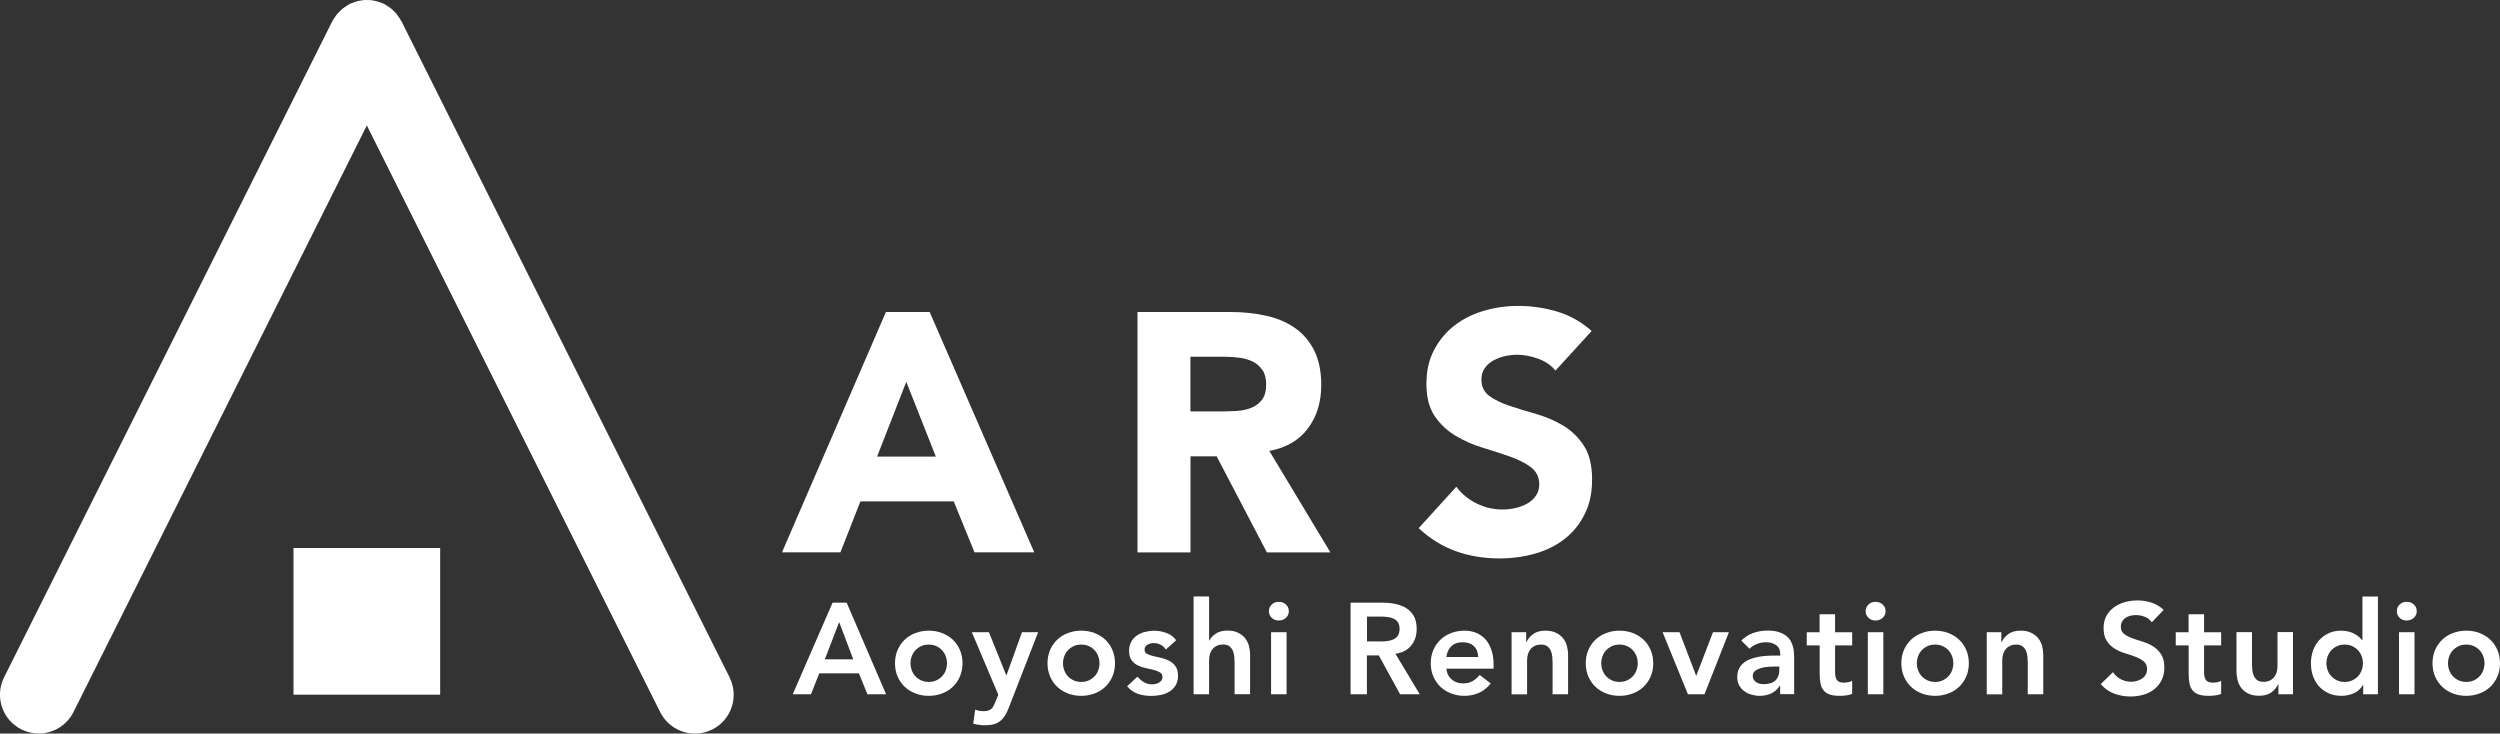
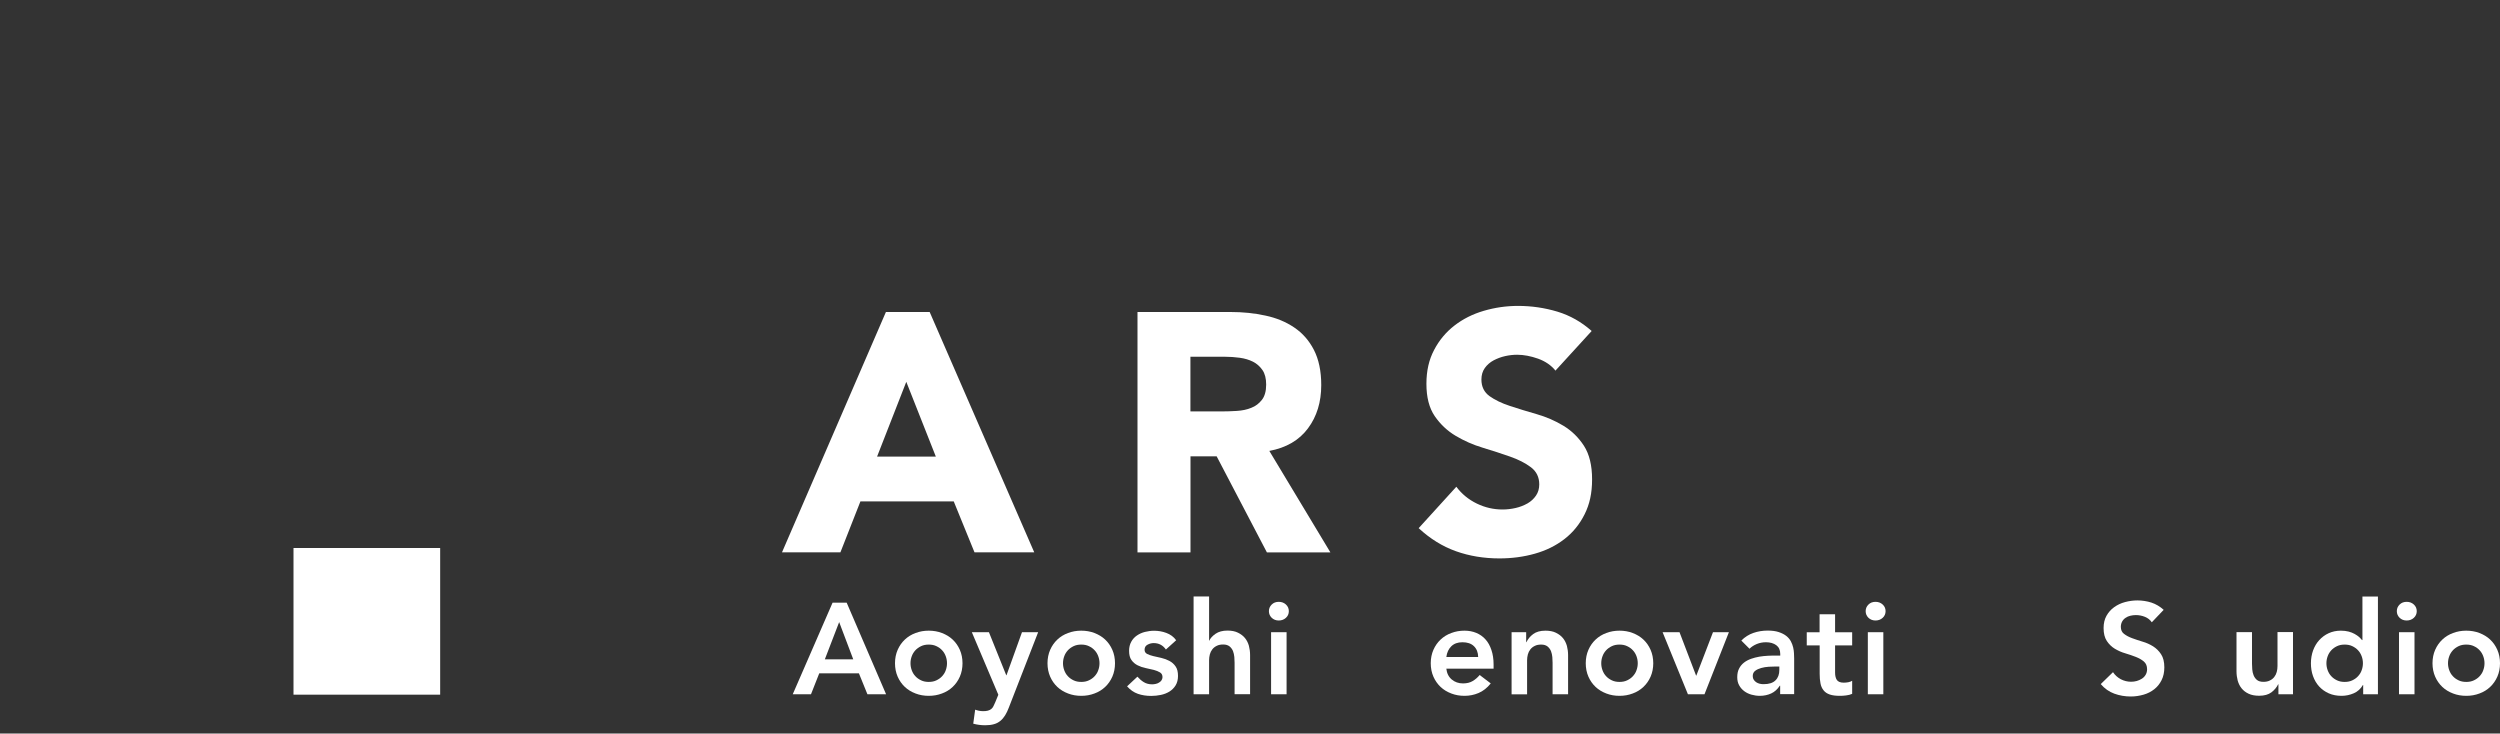
<svg xmlns="http://www.w3.org/2000/svg" id="_レイヤー_1" viewBox="0 0 300 88.02">
  <rect x="0" y="0" width="300" height="88.02" fill="#333333" stroke="none" />
  <defs>
    <style>.cls-1{fill:#fff;}</style>
  </defs>
  <rect class="cls-1" x="35.22" y="65.76" width="17.6" height="17.6" />
-   <path class="cls-1" d="M87.55,81.28L48.18,2.56s-.04-.06-.06-.09c-.08-.15-.18-.29-.28-.43-.08-.11-.15-.23-.23-.34-.1-.12-.21-.22-.31-.33-.11-.11-.22-.22-.33-.32-.1-.08-.22-.15-.33-.23-.15-.1-.29-.2-.44-.28-.03-.02-.06-.04-.09-.06-.09-.05-.19-.07-.28-.11-.16-.07-.31-.13-.47-.18-.14-.04-.29-.07-.43-.1-.15-.03-.3-.06-.45-.07-.15-.01-.3-.02-.45-.02-.15,0-.3,0-.45.02-.15.02-.3.04-.45.07-.14.03-.29.06-.43.1-.16.05-.32.11-.47.18-.09.04-.19.06-.28.11-.03.02-.06.04-.09.06-.15.08-.3.18-.44.28-.11.08-.23.15-.33.23-.12.1-.22.21-.33.32-.11.11-.22.21-.32.33-.08.1-.15.22-.23.33-.1.14-.2.29-.28.44-.02.03-.04.06-.06.09L.49,81.28c-1.15,2.3-.22,5.1,2.08,6.25.67.33,1.38.49,2.08.49,1.71,0,3.35-.94,4.17-2.58L44.02,15.05l35.2,70.4c.82,1.63,2.46,2.58,4.17,2.58.7,0,1.41-.16,2.08-.49,2.3-1.15,3.23-3.95,2.08-6.25Z" />
  <path class="cls-1" d="M106.3,37.44h5.26l12.55,28.84h-7.17l-2.49-6.11h-11.2l-2.4,6.11h-7.01l12.47-28.84ZM108.75,45.83l-3.5,8.96h7.05l-3.54-8.96Z" />
  <path class="cls-1" d="M136.51,37.44h11.16c1.47,0,2.86.14,4.18.43,1.32.28,2.47.76,3.46,1.43.99.67,1.78,1.56,2.36,2.69.58,1.13.88,2.53.88,4.22,0,2.04-.53,3.77-1.59,5.19-1.06,1.43-2.61,2.33-4.64,2.71l7.33,12.18h-7.62l-6.03-11.53h-3.14v11.53h-6.36v-28.84ZM142.86,49.37h3.75c.57,0,1.17-.02,1.81-.06.64-.04,1.22-.16,1.73-.37.52-.2.94-.52,1.28-.96.34-.43.51-1.05.51-1.83,0-.73-.15-1.32-.45-1.75-.3-.43-.68-.77-1.14-1-.46-.23-.99-.39-1.59-.47-.6-.08-1.18-.12-1.75-.12h-4.16v6.56Z" />
  <path class="cls-1" d="M186.67,44.49c-.52-.65-1.22-1.13-2.1-1.45-.88-.31-1.72-.47-2.51-.47-.46,0-.94.05-1.43.16-.49.11-.95.28-1.39.51-.43.23-.79.54-1.06.92-.27.38-.41.84-.41,1.38,0,.87.33,1.53.98,2,.65.46,1.47.86,2.46,1.18.99.33,2.06.65,3.2.98s2.21.79,3.2,1.39c.99.6,1.81,1.4,2.46,2.4.65,1.01.98,2.35.98,4.03s-.3,3-.9,4.2c-.6,1.2-1.41,2.19-2.42,2.97-1.02.79-2.2,1.37-3.54,1.75-1.34.38-2.76.57-4.26.57-1.87,0-3.61-.29-5.21-.86-1.6-.57-3.1-1.49-4.48-2.77l4.52-4.97c.65.87,1.47,1.54,2.46,2.02.99.48,2.02.71,3.08.71.52,0,1.04-.06,1.57-.18.53-.12,1-.31,1.43-.55.42-.24.76-.56,1.02-.94.26-.38.39-.83.39-1.34,0-.87-.33-1.55-1-2.06-.67-.5-1.5-.93-2.51-1.28-1.01-.35-2.09-.71-3.26-1.06-1.17-.35-2.25-.83-3.26-1.43-1.01-.6-1.84-1.39-2.51-2.36-.67-.98-1-2.27-1-3.87s.31-2.91.92-4.07c.61-1.17,1.43-2.15,2.44-2.93,1.02-.79,2.19-1.38,3.52-1.77,1.33-.39,2.7-.59,4.11-.59,1.63,0,3.2.23,4.73.69,1.52.46,2.89,1.24,4.11,2.32l-4.36,4.77Z" />
  <path class="cls-1" d="M99.91,72.32h1.69l4.73,10.99h-2.24l-1.02-2.51h-4.76l-.99,2.51h-2.19l4.78-10.99ZM102.39,79.12l-1.69-4.47-1.72,4.47h3.41Z" />
  <path class="cls-1" d="M107.4,79.59c0-.59.11-1.13.32-1.61.21-.48.5-.89.86-1.23.36-.34.79-.61,1.29-.79.5-.19,1.02-.28,1.58-.28s1.09.09,1.58.28c.5.19.93.45,1.29.79.36.34.65.75.86,1.23.21.48.32,1.02.32,1.61s-.11,1.13-.32,1.61c-.21.48-.5.89-.86,1.23-.36.34-.79.61-1.29.79-.5.19-1.02.28-1.58.28s-1.09-.09-1.58-.28c-.5-.19-.93-.45-1.29-.79-.36-.34-.65-.75-.86-1.23-.21-.48-.32-1.02-.32-1.61ZM109.26,79.59c0,.29.05.57.15.84.1.27.24.51.43.71.19.21.42.37.69.5s.57.19.92.19.65-.06.92-.19.5-.29.69-.5c.19-.21.34-.44.43-.71.1-.27.15-.55.15-.84s-.05-.57-.15-.84c-.1-.27-.24-.51-.43-.71-.19-.21-.42-.37-.69-.5s-.57-.19-.92-.19-.65.06-.92.19-.5.29-.69.5c-.19.21-.34.45-.43.71-.1.27-.15.55-.15.84Z" />
  <path class="cls-1" d="M116.62,75.86h2.05l2.08,5.17h.03l1.86-5.17h1.94l-3.52,9.05c-.13.35-.28.66-.44.92s-.35.49-.57.67c-.22.18-.47.32-.77.4-.29.09-.65.13-1.06.13-.49,0-.96-.06-1.43-.19l.23-1.68c.14.05.3.1.46.13s.32.05.49.05c.23,0,.42-.02.57-.06.16-.04.29-.11.4-.19s.2-.2.27-.34c.07-.14.15-.31.23-.5l.36-.88-3.18-7.51Z" />
  <path class="cls-1" d="M125.7,79.59c0-.59.11-1.13.32-1.61.21-.48.5-.89.86-1.23.36-.34.79-.61,1.29-.79.5-.19,1.02-.28,1.58-.28s1.09.09,1.58.28c.5.19.93.45,1.29.79.36.34.65.75.86,1.23.21.48.32,1.02.32,1.61s-.11,1.13-.32,1.61c-.21.48-.5.89-.86,1.23-.36.34-.79.61-1.29.79-.5.19-1.02.28-1.58.28s-1.09-.09-1.58-.28c-.5-.19-.93-.45-1.29-.79-.36-.34-.65-.75-.86-1.23-.21-.48-.32-1.02-.32-1.61ZM127.56,79.59c0,.29.05.57.15.84.1.27.24.51.43.71.19.21.42.37.69.5s.57.19.92.19.65-.06.92-.19.5-.29.69-.5c.19-.21.34-.44.43-.71.1-.27.15-.55.15-.84s-.05-.57-.15-.84c-.1-.27-.24-.51-.43-.71-.19-.21-.42-.37-.69-.5s-.57-.19-.92-.19-.65.06-.92.19-.5.29-.69.5c-.19.21-.34.45-.43.71-.1.27-.15.55-.15.84Z" />
  <path class="cls-1" d="M139.9,77.93c-.36-.51-.85-.76-1.46-.76-.25,0-.49.06-.73.19-.24.12-.36.33-.36.61,0,.23.1.39.3.5.2.1.44.19.74.26.3.07.62.15.97.22.35.08.67.2.97.36.3.16.55.38.74.66.2.28.29.66.29,1.15,0,.44-.1.82-.29,1.13-.19.31-.44.55-.74.74-.31.19-.65.32-1.03.4-.38.08-.77.12-1.15.12-.58,0-1.11-.08-1.6-.25-.49-.17-.92-.47-1.3-.9l1.24-1.16c.24.27.49.49.77.66s.61.26,1,.26c.13,0,.27-.02.42-.05.14-.03.28-.08.4-.16.12-.07.23-.16.3-.27s.12-.24.12-.38c0-.26-.1-.45-.3-.57-.2-.12-.44-.22-.74-.3-.3-.08-.62-.15-.97-.22-.35-.07-.67-.18-.97-.33s-.55-.36-.74-.63c-.2-.27-.29-.64-.29-1.12,0-.41.09-.77.26-1.08.17-.31.4-.56.68-.75s.6-.34.96-.43.73-.14,1.1-.14c.5,0,.99.08,1.47.26s.88.46,1.18.88l-1.24,1.12Z" />
  <path class="cls-1" d="M145.07,76.9h.03c.14-.31.4-.59.77-.85.37-.25.84-.38,1.42-.38.5,0,.92.08,1.26.25.35.17.63.38.85.65.22.27.37.58.47.93.09.35.14.72.14,1.1v4.7h-1.86v-3.77c0-.21-.01-.44-.03-.69-.02-.25-.08-.49-.16-.71-.09-.22-.23-.41-.41-.56-.19-.15-.44-.23-.76-.23s-.57.05-.78.16c-.21.1-.39.24-.53.42s-.24.38-.3.61c-.06.23-.09.47-.09.71v4.07h-1.86v-11.73h1.86v5.32Z" />
  <path class="cls-1" d="M152.27,73.33c0-.3.11-.56.33-.78.22-.22.5-.33.85-.33s.63.11.86.32c.23.21.35.48.35.8s-.12.59-.35.8c-.23.21-.52.32-.86.32s-.62-.11-.85-.33c-.22-.22-.33-.48-.33-.78ZM152.53,75.86h1.86v7.45h-1.86v-7.45Z" />
-   <path class="cls-1" d="M162.08,72.32h3.82c.53,0,1.04.05,1.53.15.49.1.93.27,1.31.5.38.24.69.56.92.96s.34.92.34,1.54c0,.8-.22,1.46-.66,2-.44.54-1.07.86-1.89.98l2.92,4.86h-2.36l-2.55-4.66h-1.43v4.66h-1.96v-10.99ZM165.55,76.98c.28,0,.56-.01.84-.04.28-.03.54-.09.77-.19.23-.1.42-.25.57-.45.14-.2.22-.48.22-.85,0-.32-.07-.58-.2-.78-.13-.2-.31-.34-.53-.44-.22-.1-.46-.16-.72-.19-.26-.03-.52-.05-.77-.05h-1.69v2.98h1.52Z" />
  <path class="cls-1" d="M173.56,80.24c.06.56.28.99.65,1.3.37.31.82.47,1.35.47.47,0,.86-.1,1.17-.29.32-.19.59-.43.83-.72l1.33,1.01c-.43.54-.92.92-1.46,1.15-.54.23-1.1.34-1.69.34-.56,0-1.09-.09-1.58-.28-.5-.19-.93-.45-1.29-.79-.36-.34-.65-.75-.86-1.23-.21-.48-.32-1.02-.32-1.61s.11-1.13.32-1.61c.21-.48.5-.89.86-1.23.36-.34.79-.61,1.29-.79.5-.19,1.02-.28,1.58-.28.52,0,.99.09,1.42.27.43.18.8.44,1.1.78.31.34.54.76.71,1.27.17.5.26,1.08.26,1.73v.51h-5.68ZM177.38,78.84c-.01-.55-.18-.98-.51-1.3-.33-.32-.79-.47-1.38-.47-.56,0-1,.16-1.33.48-.33.32-.53.75-.6,1.29h3.82Z" />
  <path class="cls-1" d="M181.37,75.86h1.77v1.2h.03c.18-.37.44-.7.81-.97.36-.27.85-.41,1.47-.41.5,0,.92.08,1.26.25.35.17.63.38.85.65.22.27.37.58.47.93.09.35.14.72.14,1.1v4.7h-1.86v-3.77c0-.21-.01-.44-.03-.69-.02-.25-.08-.49-.16-.71-.09-.22-.23-.41-.41-.56-.19-.15-.44-.23-.76-.23s-.57.05-.78.16c-.21.1-.39.24-.53.42s-.24.38-.3.61c-.06.23-.09.47-.09.71v4.07h-1.86v-7.45Z" />
  <path class="cls-1" d="M190.29,79.59c0-.59.11-1.13.32-1.61.21-.48.5-.89.86-1.23.36-.34.79-.61,1.29-.79.5-.19,1.02-.28,1.58-.28s1.09.09,1.58.28c.5.19.93.45,1.29.79.36.34.65.75.86,1.23.21.48.32,1.02.32,1.61s-.11,1.13-.32,1.61c-.21.48-.5.89-.86,1.23-.36.34-.79.61-1.29.79-.5.19-1.02.28-1.58.28s-1.09-.09-1.58-.28c-.5-.19-.93-.45-1.29-.79-.36-.34-.65-.75-.86-1.23-.21-.48-.32-1.02-.32-1.61ZM192.15,79.59c0,.29.05.57.15.84.1.27.24.51.43.71.19.21.42.37.69.5s.57.19.92.19.65-.06.92-.19.5-.29.69-.5c.19-.21.34-.44.43-.71.1-.27.15-.55.15-.84s-.05-.57-.15-.84c-.1-.27-.24-.51-.43-.71-.19-.21-.42-.37-.69-.5s-.57-.19-.92-.19-.65.06-.92.19-.5.29-.69.5c-.19.21-.34.45-.43.71-.1.27-.15.55-.15.84Z" />
  <path class="cls-1" d="M199.51,75.86h2.03l1.99,5.21h.03l2-5.21h1.91l-2.93,7.45h-1.99l-3.04-7.45Z" />
  <path class="cls-1" d="M213.62,82.29h-.05c-.27.42-.61.73-1.02.92-.41.19-.87.29-1.37.29-.34,0-.68-.05-1-.14s-.62-.23-.87-.42c-.25-.19-.46-.42-.61-.7-.16-.28-.23-.61-.23-.98,0-.4.07-.75.22-1.03.14-.28.34-.52.58-.71.24-.19.52-.34.85-.46.32-.11.65-.2,1-.26.35-.06.7-.09,1.05-.11.35-.02.68-.02.99-.02h.47v-.2c0-.47-.16-.81-.48-1.05-.32-.23-.73-.35-1.23-.35-.39,0-.76.07-1.1.21-.34.14-.64.33-.88.57l-.98-.98c.41-.42.9-.73,1.45-.92.55-.19,1.13-.28,1.71-.28.53,0,.97.06,1.33.18.36.12.66.27.9.46.24.19.42.4.55.64.13.24.22.49.28.74.06.25.09.49.1.72.01.23.02.44.02.61v4.28h-1.68v-1.02ZM213.51,79.98h-.39c-.26,0-.55.01-.87.03-.32.02-.62.07-.91.15-.28.08-.53.19-.72.34-.2.15-.29.36-.29.63,0,.18.04.32.12.44.08.12.18.22.3.3.12.08.26.14.42.18.16.04.31.05.47.05.64,0,1.11-.15,1.42-.46.31-.3.46-.72.46-1.25v-.42Z" />
  <path class="cls-1" d="M216.81,77.45v-1.58h1.54v-2.16h1.86v2.16h2.05v1.58h-2.05v3.26c0,.37.07.67.21.88s.42.33.83.33c.17,0,.35-.02.54-.05.2-.04.35-.1.47-.18v1.57c-.2.09-.44.16-.72.19-.28.04-.54.05-.75.05-.5,0-.9-.05-1.22-.16-.32-.11-.56-.27-.74-.5-.18-.22-.31-.5-.37-.83-.07-.33-.1-.71-.1-1.15v-3.41h-1.54Z" />
  <path class="cls-1" d="M223.88,73.33c0-.3.11-.56.33-.78.22-.22.5-.33.85-.33s.63.11.86.32c.23.21.35.48.35.8s-.12.59-.35.8c-.23.21-.52.32-.86.32s-.62-.11-.85-.33c-.22-.22-.33-.48-.33-.78ZM224.14,75.86h1.86v7.45h-1.86v-7.45Z" />
-   <path class="cls-1" d="M228.16,79.59c0-.59.11-1.13.32-1.61.21-.48.5-.89.86-1.23.36-.34.79-.61,1.29-.79.5-.19,1.02-.28,1.58-.28s1.09.09,1.58.28c.5.19.93.45,1.29.79.36.34.65.75.86,1.23.21.48.32,1.02.32,1.61s-.11,1.13-.32,1.61c-.21.48-.5.89-.86,1.23-.36.34-.79.61-1.29.79-.5.19-1.02.28-1.58.28s-1.09-.09-1.58-.28c-.5-.19-.93-.45-1.29-.79-.36-.34-.65-.75-.86-1.23-.21-.48-.32-1.02-.32-1.61ZM230.02,79.59c0,.29.05.57.15.84.1.27.24.51.43.71.19.21.42.37.69.5s.57.19.92.19.65-.06.92-.19.5-.29.69-.5c.19-.21.34-.44.43-.71.1-.27.15-.55.15-.84s-.05-.57-.15-.84c-.1-.27-.24-.51-.43-.71-.19-.21-.42-.37-.69-.5s-.57-.19-.92-.19-.65.06-.92.19-.5.29-.69.5c-.19.21-.34.45-.43.71-.1.27-.15.55-.15.84Z" />
-   <path class="cls-1" d="M238.39,75.86h1.77v1.2h.03c.18-.37.44-.7.81-.97.36-.27.85-.41,1.47-.41.5,0,.92.08,1.26.25.35.17.63.38.85.65.22.27.37.58.47.93.09.35.14.72.14,1.1v4.7h-1.86v-3.77c0-.21-.01-.44-.03-.69-.02-.25-.08-.49-.16-.71-.09-.22-.23-.41-.41-.56-.19-.15-.44-.23-.76-.23s-.57.05-.78.16c-.21.1-.39.24-.53.42s-.24.38-.3.61c-.06.23-.09.47-.09.71v4.07h-1.86v-7.45Z" />
  <path class="cls-1" d="M258.22,74.68c-.21-.3-.48-.52-.83-.66-.35-.14-.71-.21-1.09-.21-.23,0-.45.03-.66.08-.21.05-.4.13-.57.25-.17.11-.31.26-.41.44-.1.18-.16.4-.16.64,0,.37.13.66.39.85.26.2.58.37.96.51.38.14.8.28,1.26.42.46.13.87.32,1.26.56.38.24.7.55.96.95.26.39.39.92.39,1.57,0,.59-.11,1.1-.33,1.54-.22.44-.51.8-.88,1.09-.37.29-.79.51-1.28.65-.49.14-1,.22-1.54.22-.68,0-1.34-.11-1.97-.34-.63-.23-1.17-.61-1.63-1.15l1.47-1.43c.24.36.55.64.94.85.39.2.8.3,1.23.3.23,0,.46-.03.68-.09s.43-.16.62-.28c.19-.12.34-.28.45-.47.11-.19.17-.41.17-.66,0-.4-.13-.71-.39-.93-.26-.22-.58-.4-.96-.55-.38-.15-.8-.29-1.26-.43-.46-.13-.87-.32-1.26-.55-.38-.23-.7-.54-.96-.93-.26-.39-.39-.91-.39-1.56,0-.57.12-1.06.35-1.47.23-.41.54-.76.92-1.03.38-.27.81-.48,1.3-.61.49-.13.98-.2,1.49-.2.58,0,1.14.09,1.68.26.54.18,1.03.47,1.47.87l-1.43,1.5Z" />
-   <path class="cls-1" d="M261.09,77.45v-1.58h1.54v-2.16h1.86v2.16h2.05v1.58h-2.05v3.26c0,.37.07.67.21.88s.42.33.83.33c.17,0,.35-.02.54-.05.2-.04.35-.1.47-.18v1.57c-.2.09-.44.16-.72.19-.28.04-.54.05-.75.05-.5,0-.9-.05-1.22-.16-.32-.11-.56-.27-.74-.5-.18-.22-.31-.5-.37-.83-.07-.33-.1-.71-.1-1.15v-3.41h-1.54Z" />
  <path class="cls-1" d="M275.18,83.31h-1.77v-1.2h-.03c-.18.37-.45.7-.81.97-.36.27-.85.41-1.47.41-.5,0-.92-.08-1.26-.24-.35-.16-.63-.38-.85-.65-.22-.27-.37-.59-.47-.94-.09-.35-.14-.72-.14-1.1v-4.7h1.86v3.77c0,.21.01.44.03.69.02.25.07.49.16.71.09.22.22.41.4.56.18.15.44.23.77.23.31,0,.57-.05.78-.16.21-.1.39-.24.53-.42s.24-.38.3-.61c.06-.23.09-.47.09-.71v-4.07h1.86v7.45Z" />
  <path class="cls-1" d="M283.58,82.2h-.03c-.27.46-.63.79-1.09.99s-.95.31-1.47.31c-.58,0-1.09-.1-1.54-.3-.45-.2-.84-.48-1.16-.83-.32-.35-.56-.77-.73-1.24s-.25-.99-.25-1.54.09-1.06.26-1.54c.18-.48.42-.89.74-1.24.32-.35.7-.63,1.14-.83.44-.2.93-.3,1.46-.3.35,0,.66.04.93.11.27.07.51.17.71.28.21.11.38.24.53.36.14.13.26.26.36.38h.05v-5.23h1.86v11.73h-1.77v-1.12ZM279.17,79.59c0,.29.05.57.15.84.1.27.24.51.43.71.19.21.42.37.69.5s.57.19.92.19.65-.06.92-.19.5-.29.69-.5c.19-.21.34-.44.43-.71.1-.27.15-.55.15-.84s-.05-.57-.15-.84c-.1-.27-.24-.51-.43-.71-.19-.21-.42-.37-.69-.5s-.57-.19-.92-.19-.65.06-.92.19-.5.29-.69.5c-.19.21-.34.45-.43.71-.1.27-.15.55-.15.84Z" />
  <path class="cls-1" d="M287.62,73.33c0-.3.11-.56.33-.78.22-.22.5-.33.85-.33s.63.11.86.32c.23.21.35.48.35.8s-.12.59-.35.8c-.23.21-.52.32-.86.32s-.62-.11-.85-.33c-.22-.22-.33-.48-.33-.78ZM287.88,75.86h1.86v7.45h-1.86v-7.45Z" />
  <path class="cls-1" d="M291.9,79.59c0-.59.11-1.13.32-1.61.21-.48.5-.89.86-1.23.36-.34.79-.61,1.29-.79.5-.19,1.02-.28,1.58-.28s1.09.09,1.58.28c.5.19.93.45,1.29.79.36.34.65.75.86,1.23.21.48.32,1.02.32,1.61s-.11,1.13-.32,1.61c-.21.48-.5.89-.86,1.23-.36.34-.79.61-1.29.79-.5.19-1.02.28-1.58.28s-1.09-.09-1.58-.28c-.5-.19-.93-.45-1.29-.79-.36-.34-.65-.75-.86-1.23-.21-.48-.32-1.02-.32-1.61ZM293.76,79.59c0,.29.05.57.15.84.1.27.24.51.43.71.19.21.42.37.69.5s.57.19.92.19.65-.06.92-.19.5-.29.69-.5c.19-.21.34-.44.43-.71.1-.27.15-.55.15-.84s-.05-.57-.15-.84c-.1-.27-.24-.51-.43-.71-.19-.21-.42-.37-.69-.5s-.57-.19-.92-.19-.65.06-.92.19-.5.29-.69.5c-.19.21-.34.45-.43.71-.1.27-.15.55-.15.84Z" />
</svg>